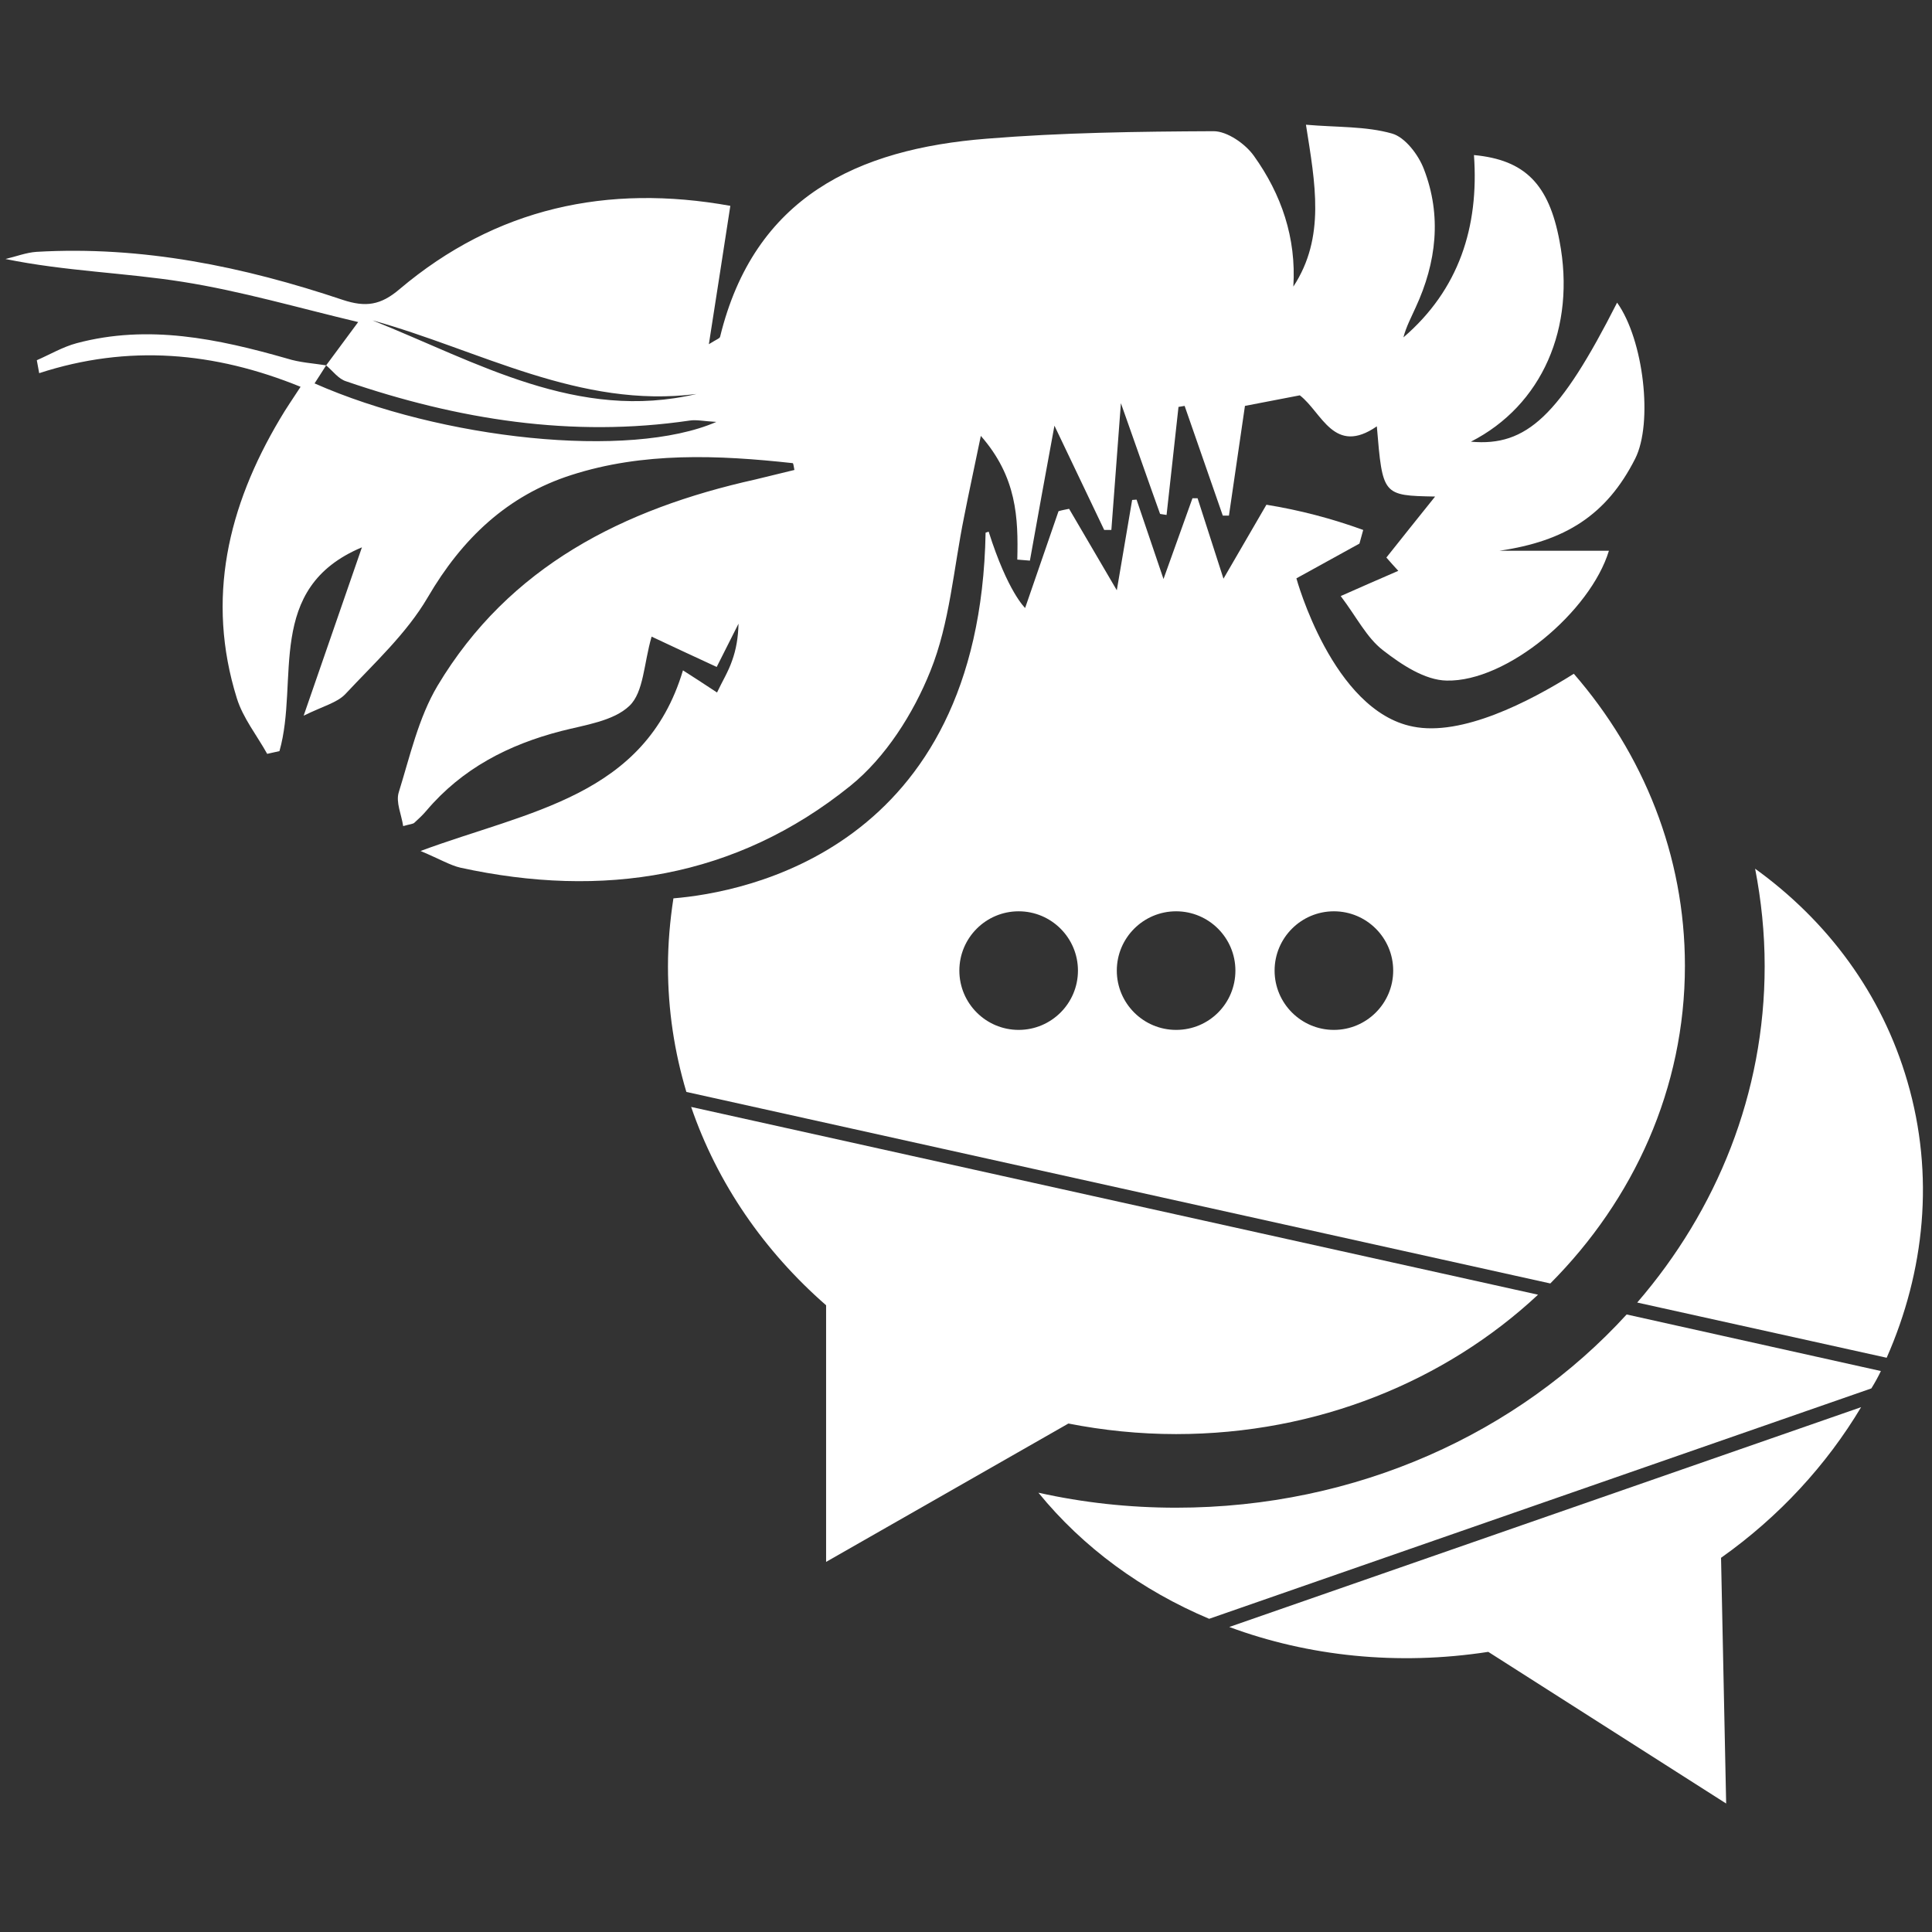
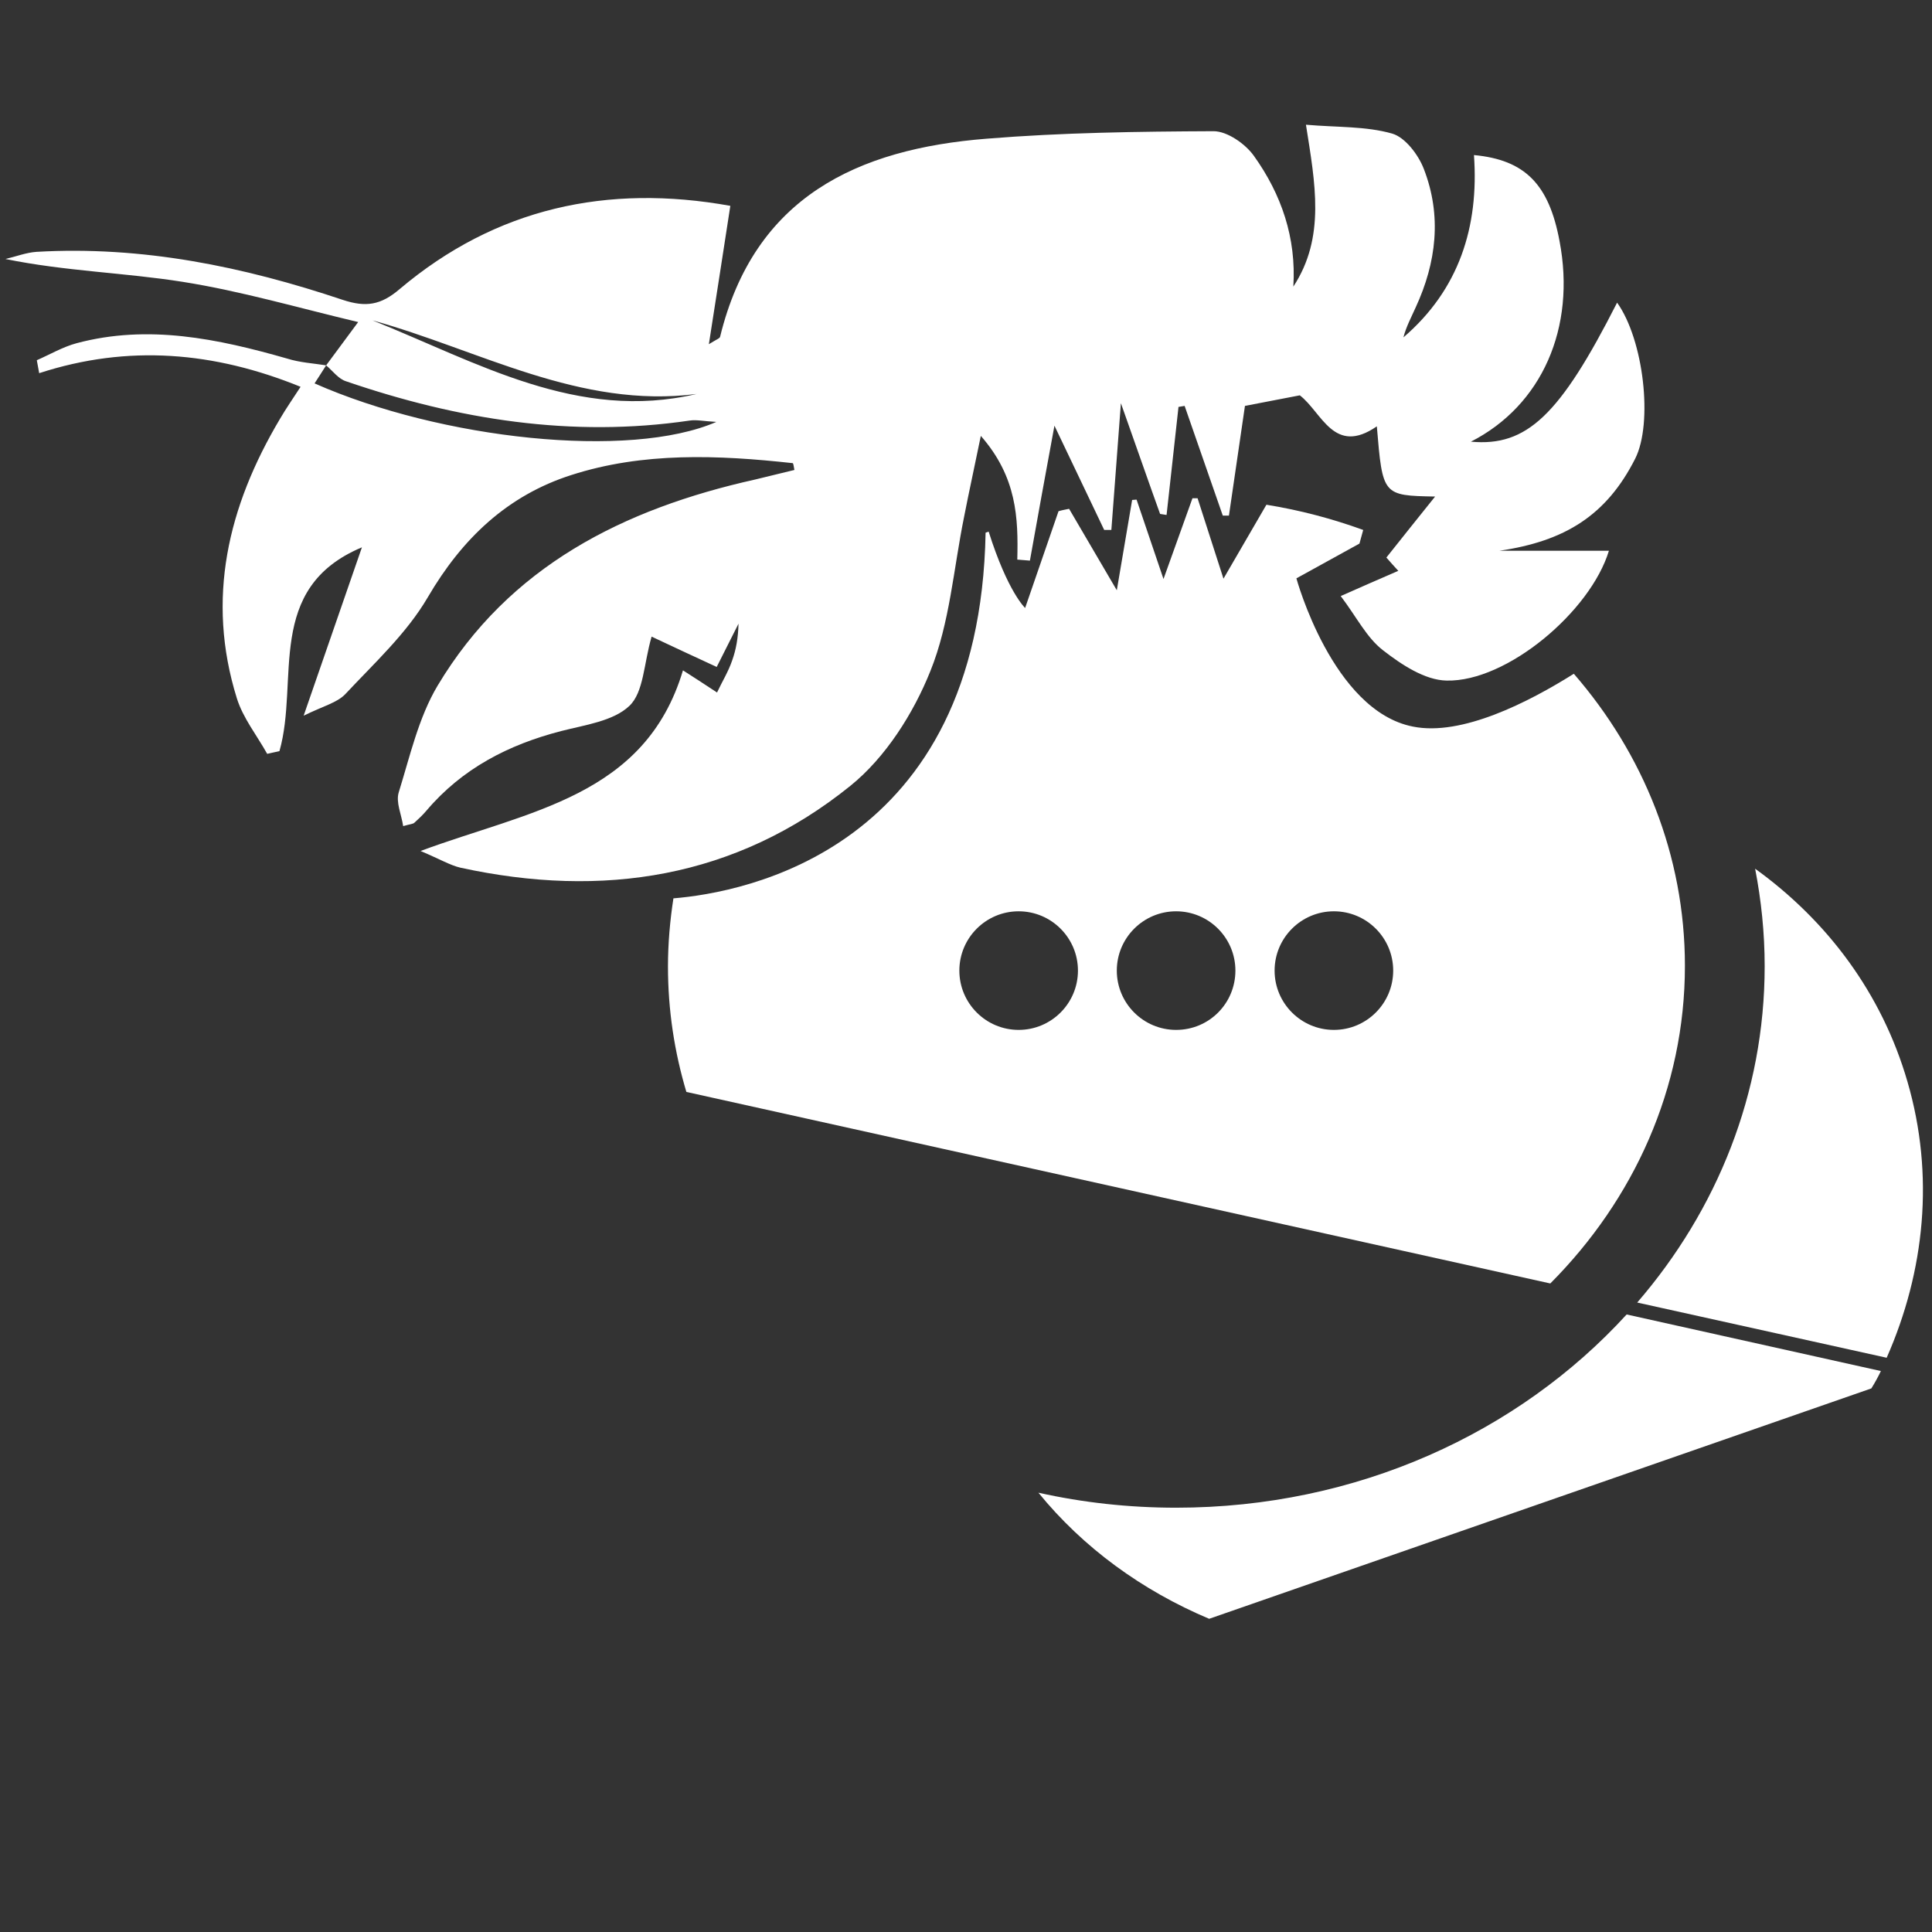
<svg xmlns="http://www.w3.org/2000/svg" version="1.1" id="Ebene_1" x="0px" y="0px" viewBox="0 0 566.9 566.9" style="enable-background:new 0 0 566.9 566.9;" xml:space="preserve">
  <rect x="0" y="0" width="566.9" height="566.9" fill="#333333" stroke="none" />
  <style type="text/css">
	.st0{fill:#FFFFFF;}
</style>
  <g>
    <path class="st0" d="M95.7,107.2c2.7-3.6,5.3-7.2,9.4-12.7c-17.7-4.2-34.4-9.1-51.5-11.8c-17-2.7-34.4-3.1-52-6.7   c3-0.7,6.1-1.9,9.1-2.1c31-1.8,60.7,4.3,89.9,14.1c6.7,2.2,11.1,1.6,16.7-3.2c28.2-23.8,60.9-30.9,97-24.4c-2,12.9-4,26-6.3,40.6   c2.4-1.5,3.2-1.7,3.3-2.2c10-41,40.3-55.1,78.2-58.1c22.1-1.8,44.4-2.1,66.6-2.2c4,0,9.3,3.7,11.8,7.2   c8.1,11.3,12.5,24.1,11.6,38.4c9.5-14.5,6.4-30.3,3.7-47.5c9.2,0.8,17.6,0.4,25.3,2.6c3.8,1.1,7.7,6.2,9.3,10.4   c5.3,13.7,3.7,27.4-2.4,40.6c-1.3,2.9-2.8,5.7-3.6,8.8C428.1,85,434,66.6,432.5,45.5c15,1.4,22,8.6,25.1,25.2   c4.9,25.5-5.2,48.3-26,58.9c16.4,1.5,26.1-7.7,42.9-40.8c7.8,10.9,10.6,35.3,5.3,45.8c-8.4,16.6-20.6,24.2-39.8,27   c10.7,0,21.4,0,32.1,0c-5.4,17.8-29.9,38.5-47.6,38.1c-6.4-0.1-13.3-4.7-18.7-8.9c-4.8-3.7-7.7-9.7-12.4-15.9   c6.1-2.7,11.1-4.9,16.9-7.4c-1.1-1.2-2.2-2.4-3.5-3.9c4.5-5.7,9.1-11.4,14.3-17.9c-15.4-0.3-15.4-0.3-17.1-20.6   c-12.6,8.7-16.1-4.1-22.6-9.1c-5.6,1.1-10.9,2.1-16.1,3.1c-1.5,10.4-3.1,21.3-4.7,32.2c-0.6,0-1.2,0-1.8,0   c-3.7-10.7-7.5-21.5-11.2-32.2c-0.6,0.1-1.2,0.2-1.8,0.3c-1.2,10.6-2.3,21.2-3.5,31.7c-0.6-0.1-1.3-0.2-1.9-0.3   c-3.6-10-7.1-20.1-11.5-32.5c-1.1,14.3-1.9,25.7-2.8,37.2c-0.7,0-1.4,0-2.1,0c-4.7-9.8-9.3-19.5-14.6-30.6   c-2.7,14.7-5,27.2-7.2,39.6c-1.2-0.1-2.5-0.2-3.7-0.3c0.3-12.2-0.1-24.2-10.7-36.3c-1.9,9.3-3.5,16.5-4.9,23.7   c-3.1,15.2-4.2,31.2-9.9,45.3c-5,12.5-13.2,25.4-23.5,33.7c-33.6,27.1-72.7,33.1-114.4,24c-3-0.7-5.8-2.4-11.7-4.9   c31.8-11.8,65.9-15.9,77-53c3,1.9,5.9,3.8,10,6.5c1.5-3.2,3.3-6.1,4.4-9.3c1.2-3.3,1.8-6.8,1.9-10.9c-2.1,4.2-4.3,8.5-6.4,12.7   c-6.7-3.1-13.4-6.2-19.1-8.9c-2.3,7.9-2.3,16.3-6.5,20.3c-4.7,4.5-13,5.6-20,7.4c-15.5,4-29.1,11-39.6,23.4   c-1.1,1.3-2.3,2.4-3.5,3.5c-0.4,0.4-1.2,0.4-3.3,1c-0.5-3.4-2.2-7-1.3-9.9c3.3-10.6,5.8-21.9,11.4-31.3   c21-35.1,54.6-51.9,93.2-60.5c3.8-0.9,7.7-1.9,11.5-2.8c-0.2-1-0.3-2-0.5-2c-21.9-2.4-43.9-3.3-65,3.5c-18.7,6-32,18.6-42.1,35.9   c-6.2,10.6-15.7,19.3-24.2,28.4c-2.4,2.5-6.5,3.5-12.2,6.3c6.3-18.2,11.7-33.8,17.1-49.4c-28.6,12-18.3,39.1-24.2,59.8   c-1.2,0.3-2.4,0.5-3.6,0.8c-3-5.4-7.1-10.5-8.9-16.3c-9.1-29.2-2.6-56.3,12.6-81.9c1.8-3.1,3.9-6.1,6.1-9.5   c-25.3-10.3-50.6-12.5-76.7-4c-0.2-1.3-0.5-2.5-0.7-3.8c3.9-1.7,7.6-3.9,11.7-5c21-5.6,41.4-1.3,61.7,4.5   C88,106.4,91.9,106.6,95.7,107.2c-1.1,1.7-2.2,3.5-3.4,5.3c37.1,16.4,92.4,22.4,117.9,11.3c-3.7-0.2-5.8-0.7-7.8-0.4   c-34.6,5.1-68.1-0.3-100.8-11.5C99.3,111.2,97.7,108.9,95.7,107.2z M109.3,94c30.7,12.3,60.2,29.8,95.1,21.6   C170.1,120,140.7,102.7,109.3,94z" />
    <g>
      <path class="st0" d="M559.7,317.4c-7.5-25.9-23.5-47.2-44.7-62.5c1.8,9.3,2.8,18.8,2.8,28.6c0,37.3-14,71.6-37.4,98.7l73.2,16.2    C564.8,373,567.7,344.8,559.7,317.4z" />
      <path class="st0" d="M551.9,402.3l-74.6-16.6c-31.7,34.7-79.1,56.7-132.2,56.7c-13.9,0-27.4-1.5-40.4-4.4    c13.1,16.1,30.4,28.7,50.1,37l194.3-67.6C550.1,405.8,551.1,404,551.9,402.3z" />
-       <path class="st0" d="M436.7,484.7l69.8,44.5l-1.5-72.1c17.1-12.1,31-27.3,41.1-44.2l-185.4,64.5    C383.9,486,410.1,488.8,436.7,484.7z" />
-       <path class="st0" d="M242.4,383v75.3l71.1-40.6c10.2,2,20.8,3.1,31.6,3.1c41.5,0,79.1-15.6,106.2-40.9l-248.5-55.1    C210.5,347.3,224.3,367.2,242.4,383z" />
      <path class="st0" d="M494.4,283.4c0-32.4-12.2-62.2-32.6-85.7c-13.2,8.3-32.9,18.4-47.2,15.5c-23.6-4.6-34.2-43.5-34.2-43.5    l18.5-10.2l1.1-4c-9.1-3.3-18.5-5.8-28.4-7.4L359,169.8l-7.6-23.6c-0.5,0-1,0-1.5,0l-8.5,23.7l-7.9-23.3c-0.4,0-0.9,0.1-1.3,0.1    l-4.5,26.5l-14-23.9c-1,0.2-2.1,0.4-3.1,0.7l-9.8,28.4c0,0-5.1-4.7-10.7-22.4c-0.3,0.1-0.6,0.2-0.9,0.3    c-1.7,93-70.9,105.6-91.6,107.3c-1,6.5-1.6,13.2-1.6,20c0,12.8,1.9,25.1,5.4,36.8l253.5,56.2C479.4,352,494.4,319.3,494.4,283.4z     M298.9,302.2c-9.6,0-17.4-7.8-17.4-17.4s7.8-17.4,17.4-17.4s17.4,7.8,17.4,17.4S308.5,302.2,298.9,302.2z M345.1,302.2    c-9.6,0-17.4-7.8-17.4-17.4s7.8-17.4,17.4-17.4c9.6,0,17.4,7.8,17.4,17.4S354.8,302.2,345.1,302.2z M391.4,302.2    c-9.6,0-17.4-7.8-17.4-17.4s7.8-17.4,17.4-17.4c9.6,0,17.4,7.8,17.4,17.4S401,302.2,391.4,302.2z" />
    </g>
  </g>
</svg>